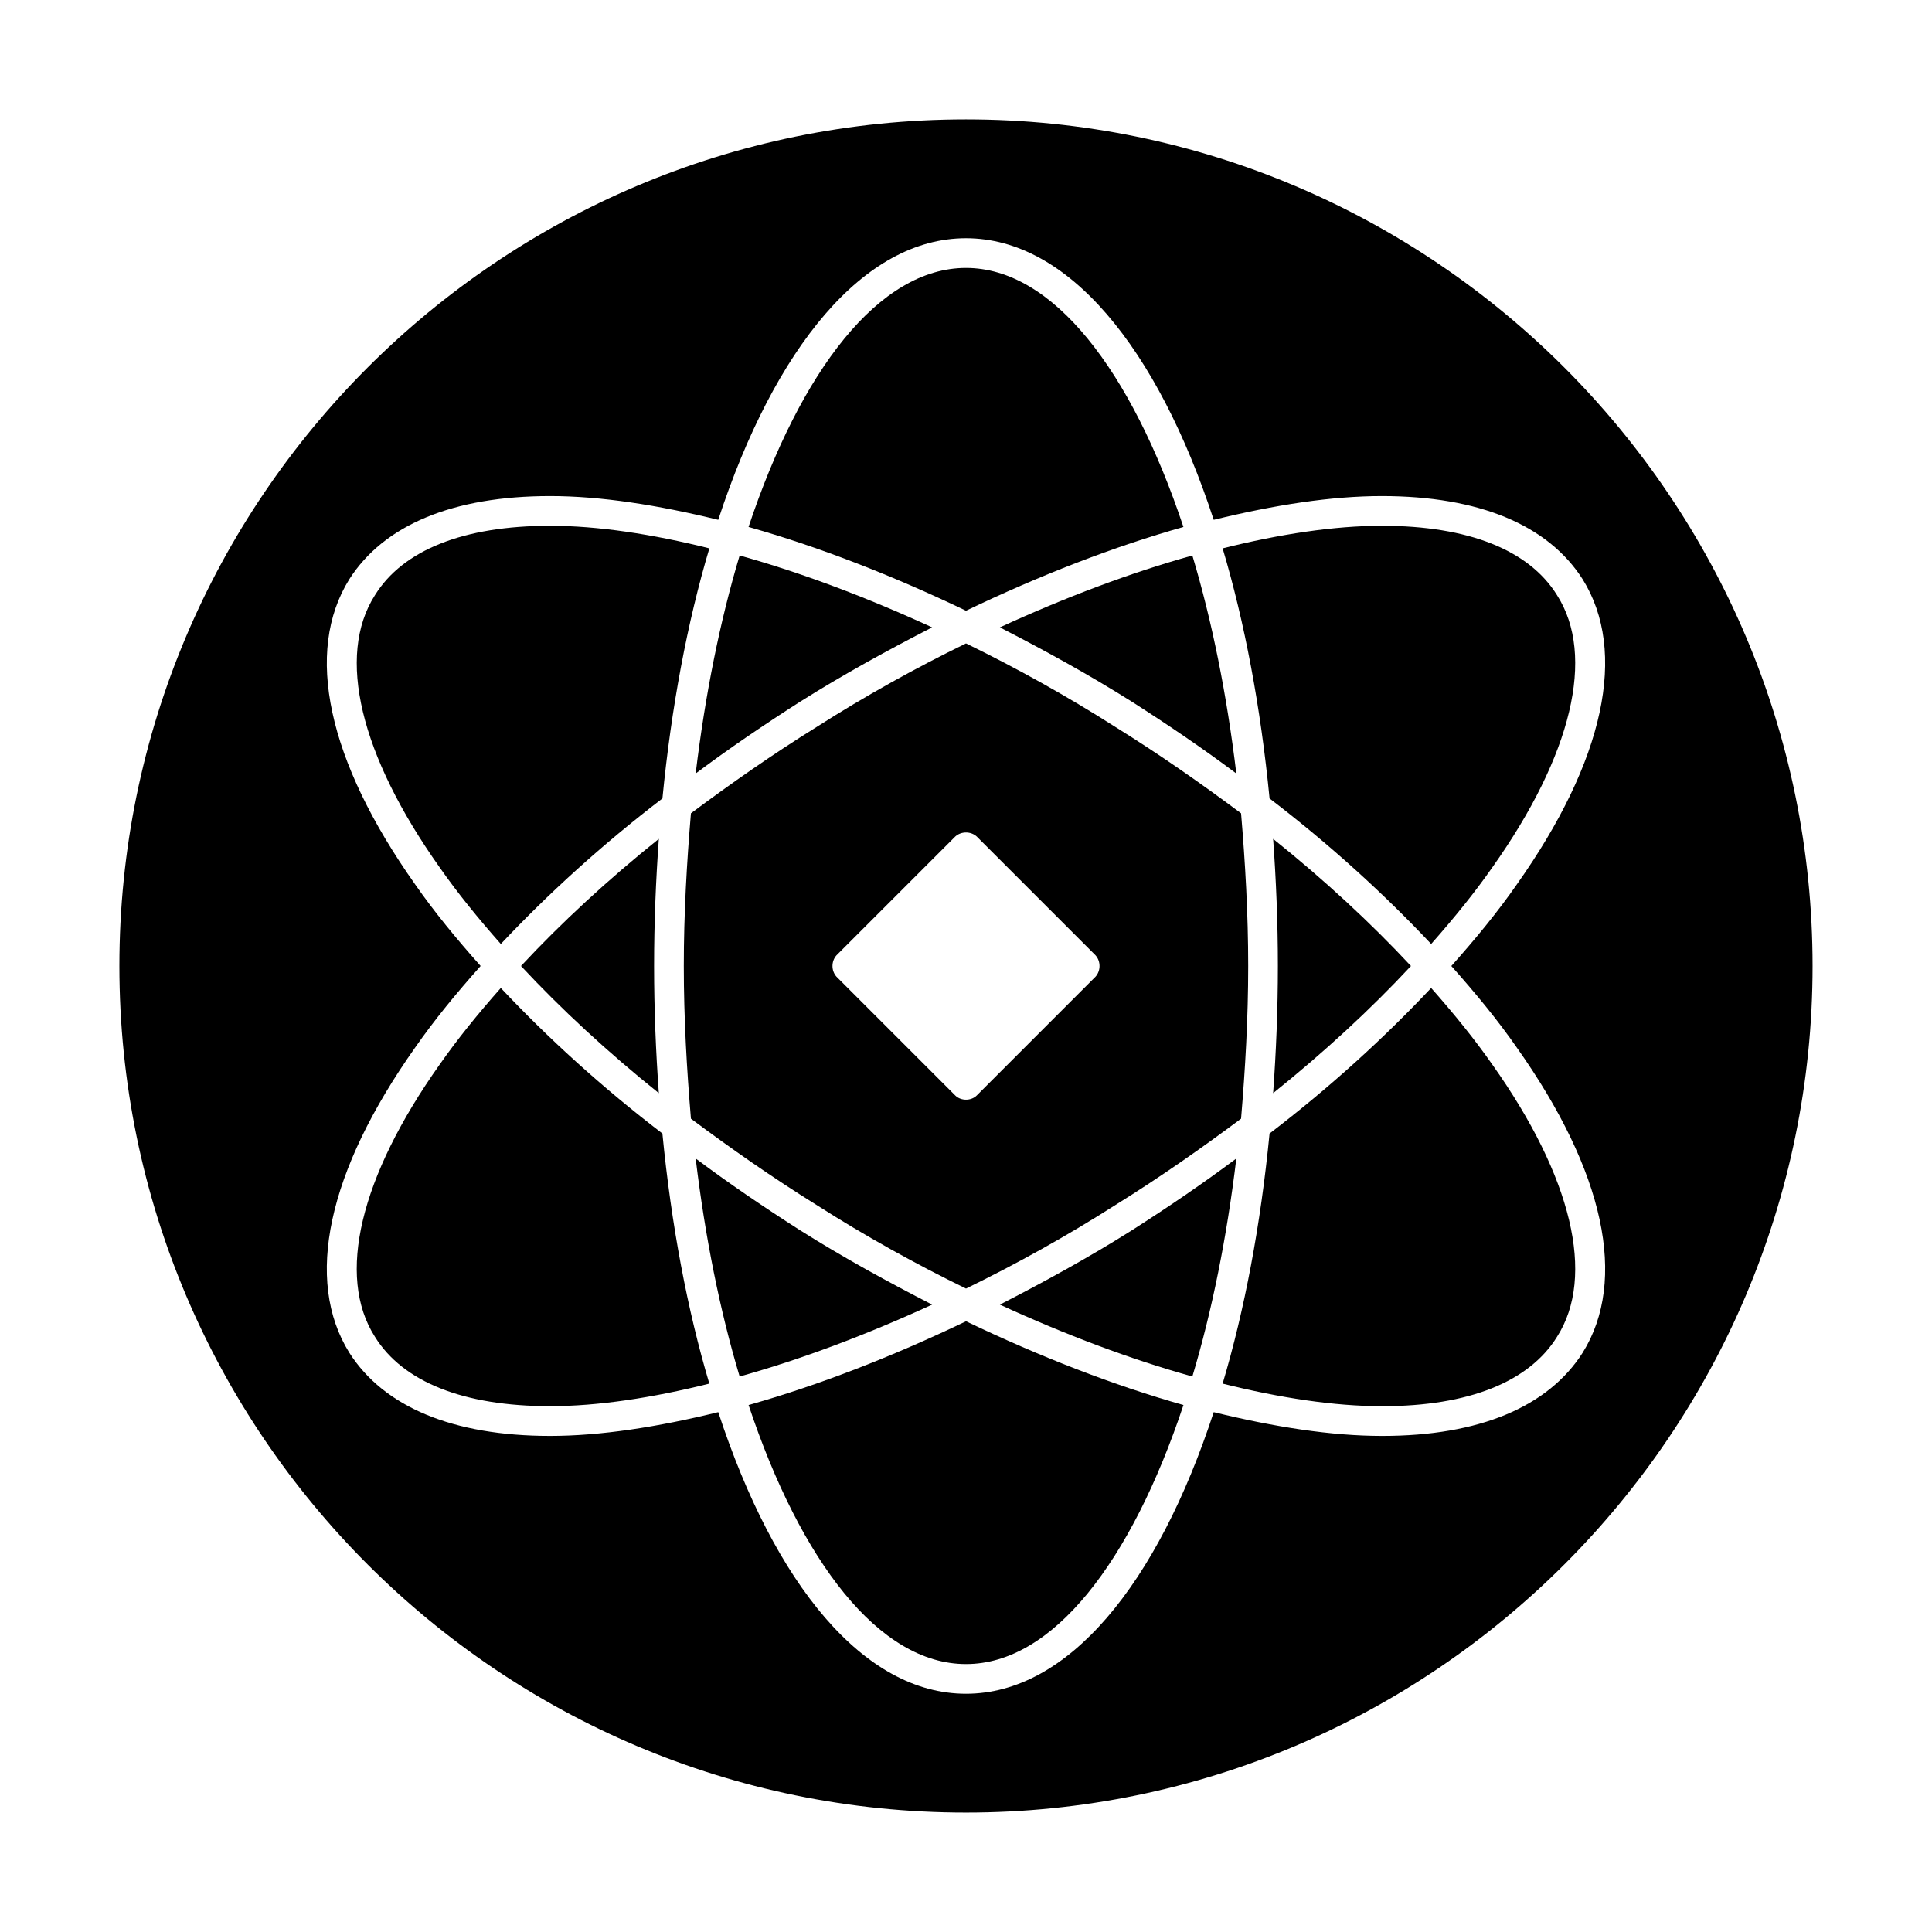
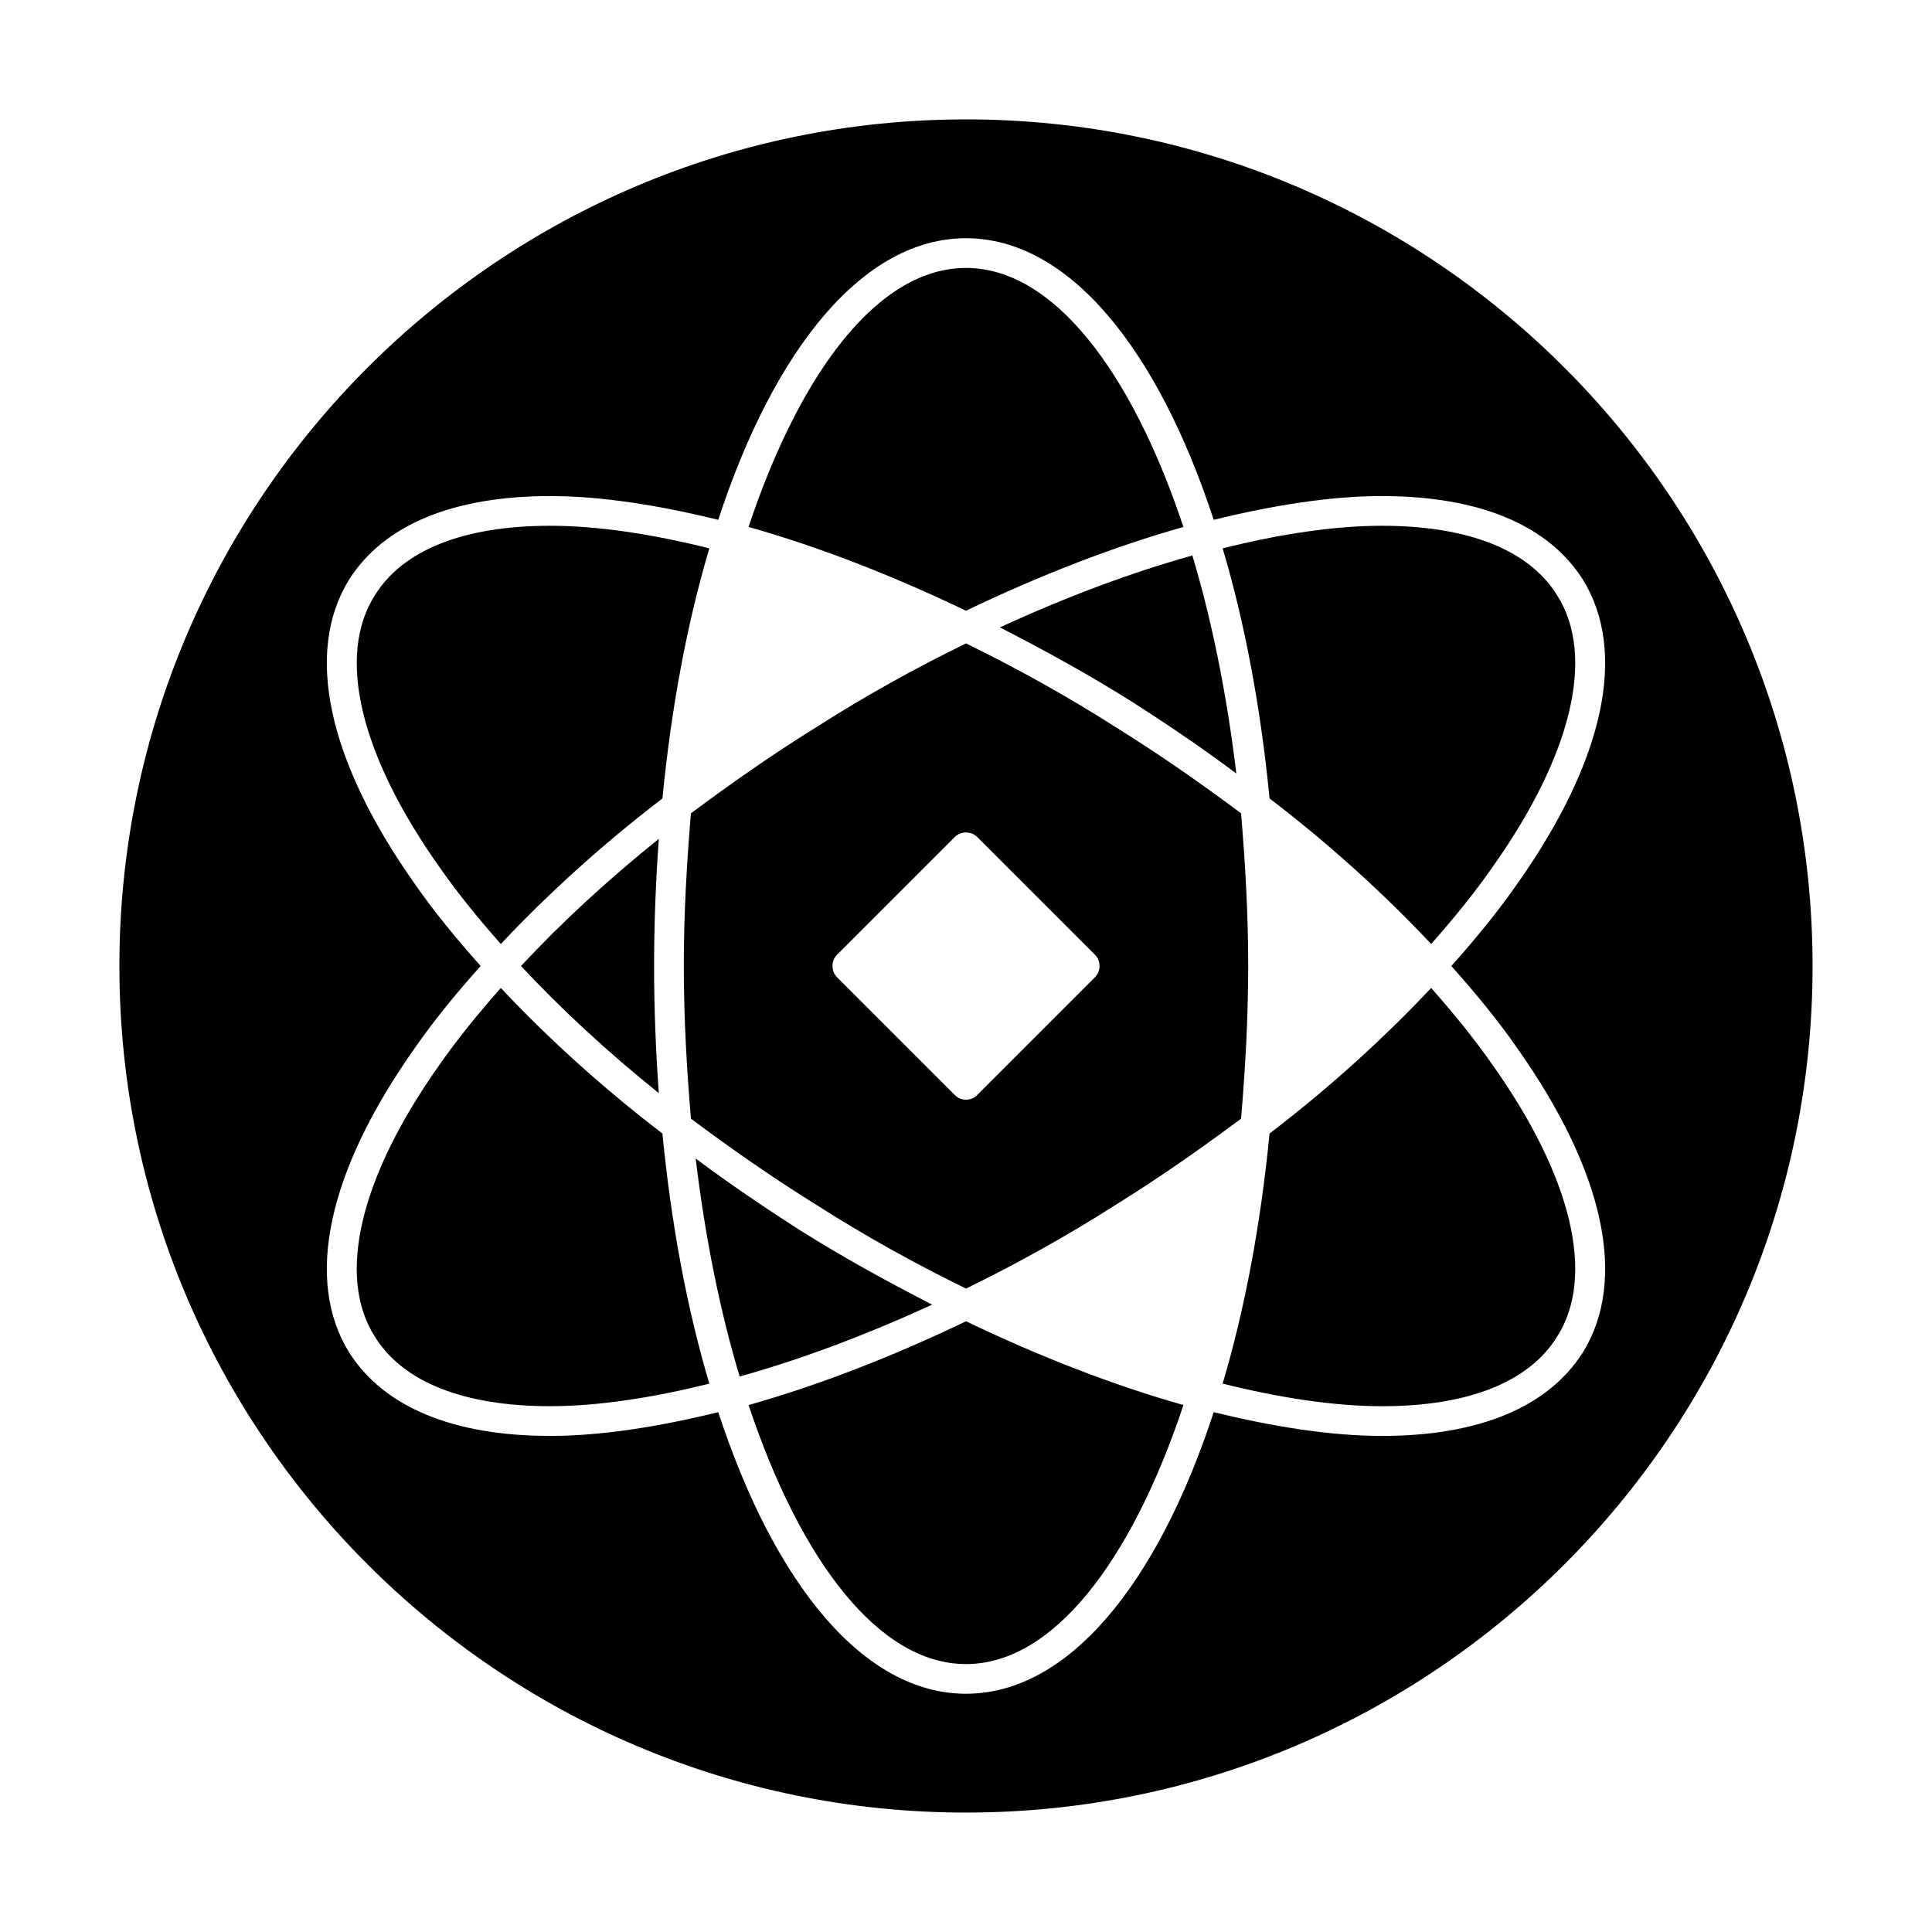
<svg xmlns="http://www.w3.org/2000/svg" fill="#000000" width="800px" height="800px" version="1.1" viewBox="144 144 512 512">
  <g>
    <path d="m400 175.64c-123.75 0-224.36 100.61-224.36 224.36 0 123.75 100.61 224.35 224.36 224.35 123.75 0 224.35-100.61 224.35-224.35 0-123.75-100.61-224.36-224.35-224.36zm163.42 326.85c-9.133 14.328-27.395 22.043-53.059 22.043h-0.156c-13.383 0-28.496-2.363-44.555-6.297-14.957 45.656-38.574 74.625-65.652 74.625s-50.695-28.969-65.652-74.625c-16.059 3.938-31.172 6.297-44.555 6.297-25.82 0-44.082-7.715-53.215-22.043-11.965-19.207-5.824-48.02 17.477-80.926 5.039-7.242 10.863-14.328 17.32-21.57-6.453-7.242-12.281-14.328-17.32-21.57-23.301-32.906-29.441-61.715-17.477-80.926 9.129-14.324 27.391-22.035 53.211-22.035 13.383 0 28.496 2.363 44.555 6.297 14.957-45.656 38.574-74.625 65.652-74.625s50.695 28.969 65.652 74.625c16.059-3.938 31.172-6.297 44.555-6.297 25.82 0 44.082 7.715 53.215 22.043 11.965 19.207 5.824 48.02-17.477 80.926-5.039 7.242-10.863 14.328-17.32 21.57 6.453 7.242 12.281 14.328 17.32 21.57 23.305 32.898 29.445 61.711 17.48 80.918z" />
    <path d="m400 314.51c-13.227 6.453-26.609 13.855-39.676 22.199-11.652 7.242-22.672 14.957-33.219 22.828-1.102 13.066-1.891 26.609-1.891 40.461 0 13.855 0.789 27.395 1.891 40.461 10.547 7.871 21.57 15.586 33.219 22.828 13.066 8.344 26.449 15.742 39.676 22.199 13.227-6.453 26.609-13.855 39.676-22.199 11.652-7.242 22.672-14.957 33.219-22.828 1.102-13.066 1.891-26.609 1.891-40.461 0-13.855-0.789-27.395-1.891-40.461-10.547-7.871-21.57-15.586-33.219-22.828-13.07-8.344-26.453-15.742-39.676-22.199zm34.32 88.324-31.488 31.488c-0.789 0.789-1.891 1.102-2.832 1.102-0.945 0-2.047-0.316-2.832-1.102l-31.488-31.488c-1.418-1.574-1.418-4.094 0-5.668l31.488-31.488c1.574-1.418 4.094-1.418 5.668 0l31.488 31.488c1.414 1.574 1.414 4.094-0.004 5.668z" />
-     <path d="m356.07 329.94c11.492-7.242 23.301-13.699 34.953-19.68-17.477-8.031-34.637-14.484-51.012-19.051-5.195 17.32-9.133 36.84-11.652 57.781 8.816-6.613 18.105-12.91 27.711-19.051z" />
    <path d="m282.07 400c10.707 11.492 22.984 22.828 36.527 33.691-0.789-10.863-1.258-22.199-1.258-33.691s0.473-22.828 1.258-33.691c-13.539 10.859-25.82 22.195-36.527 33.691z" />
    <path d="m356.07 470.06c-9.605-6.141-18.895-12.438-27.711-19.051 2.519 20.941 6.453 40.461 11.652 57.781 16.375-4.566 33.535-11.02 51.012-19.051-11.652-5.981-23.461-12.438-34.953-19.68z" />
-     <path d="m443.93 470.06c-11.492 7.242-23.301 13.699-34.953 19.68 17.477 8.031 34.637 14.484 51.012 19.051 5.195-17.32 9.133-36.84 11.652-57.781-8.82 6.613-18.109 12.91-27.711 19.051z" />
-     <path d="m517.92 400c-10.707-11.492-22.984-22.828-36.527-33.691 0.789 10.863 1.258 22.199 1.258 33.691s-0.473 22.828-1.258 33.691c13.539-10.863 25.82-22.199 36.527-33.691z" />
    <path d="m443.93 329.94c9.605 6.141 18.895 12.438 27.711 19.051-2.519-20.941-6.453-40.461-11.652-57.781-16.375 4.566-33.535 11.02-51.012 19.051 11.652 5.981 23.457 12.438 34.953 19.68z" />
    <path d="m457.62 283.65c-13.855-41.562-34.637-68.645-57.625-68.645-22.984 0-43.77 27.078-57.625 68.645 18.422 5.195 37.941 12.754 57.625 22.199 19.684-9.445 39.207-17.004 57.625-22.199z" />
    <path d="m319.55 355.6c2.363-24.246 6.613-46.762 12.438-66.281-15.113-3.781-29.598-5.984-42.195-5.984-22.984 0-39.043 6.453-46.445 18.418-10.234 16.059-3.938 42.352 17.16 72.109 4.723 6.769 10.234 13.539 16.215 20.309 12.441-13.223 26.77-26.293 42.828-38.57z" />
    <path d="m276.72 405.82c-5.984 6.769-11.492 13.539-16.215 20.309-21.098 29.758-27.395 56.047-17.16 72.109 7.398 11.965 23.457 18.418 46.441 18.418 12.594 0 27.078-2.203 42.195-5.984-5.824-19.523-10.078-42.035-12.438-66.281-16.059-12.277-30.387-25.348-42.824-38.57z" />
    <path d="m342.38 516.35c13.855 41.562 34.637 68.645 57.625 68.645 22.984 0 43.77-27.078 57.625-68.645-18.422-5.195-37.941-12.754-57.625-22.199-19.68 9.445-39.203 17.004-57.625 22.199z" />
    <path d="m523.27 405.82c-12.438 13.227-26.766 26.293-42.824 38.574-2.363 24.246-6.613 46.762-12.438 66.281 15.113 3.777 29.598 5.984 42.195 5.984h0.156c22.828 0 38.887-6.453 46.289-18.422 10.234-16.059 3.938-42.352-17.16-72.109-4.727-6.769-10.234-13.539-16.219-20.309z" />
    <path d="m523.27 394.17c5.984-6.769 11.492-13.539 16.215-20.309 21.098-29.758 27.395-56.047 17.16-72.109-7.394-11.965-23.457-18.418-46.441-18.418-12.594 0-27.078 2.203-42.195 5.984 5.824 19.523 10.078 42.035 12.438 66.281 16.059 12.277 30.387 25.348 42.824 38.57z" />
  </g>
</svg>